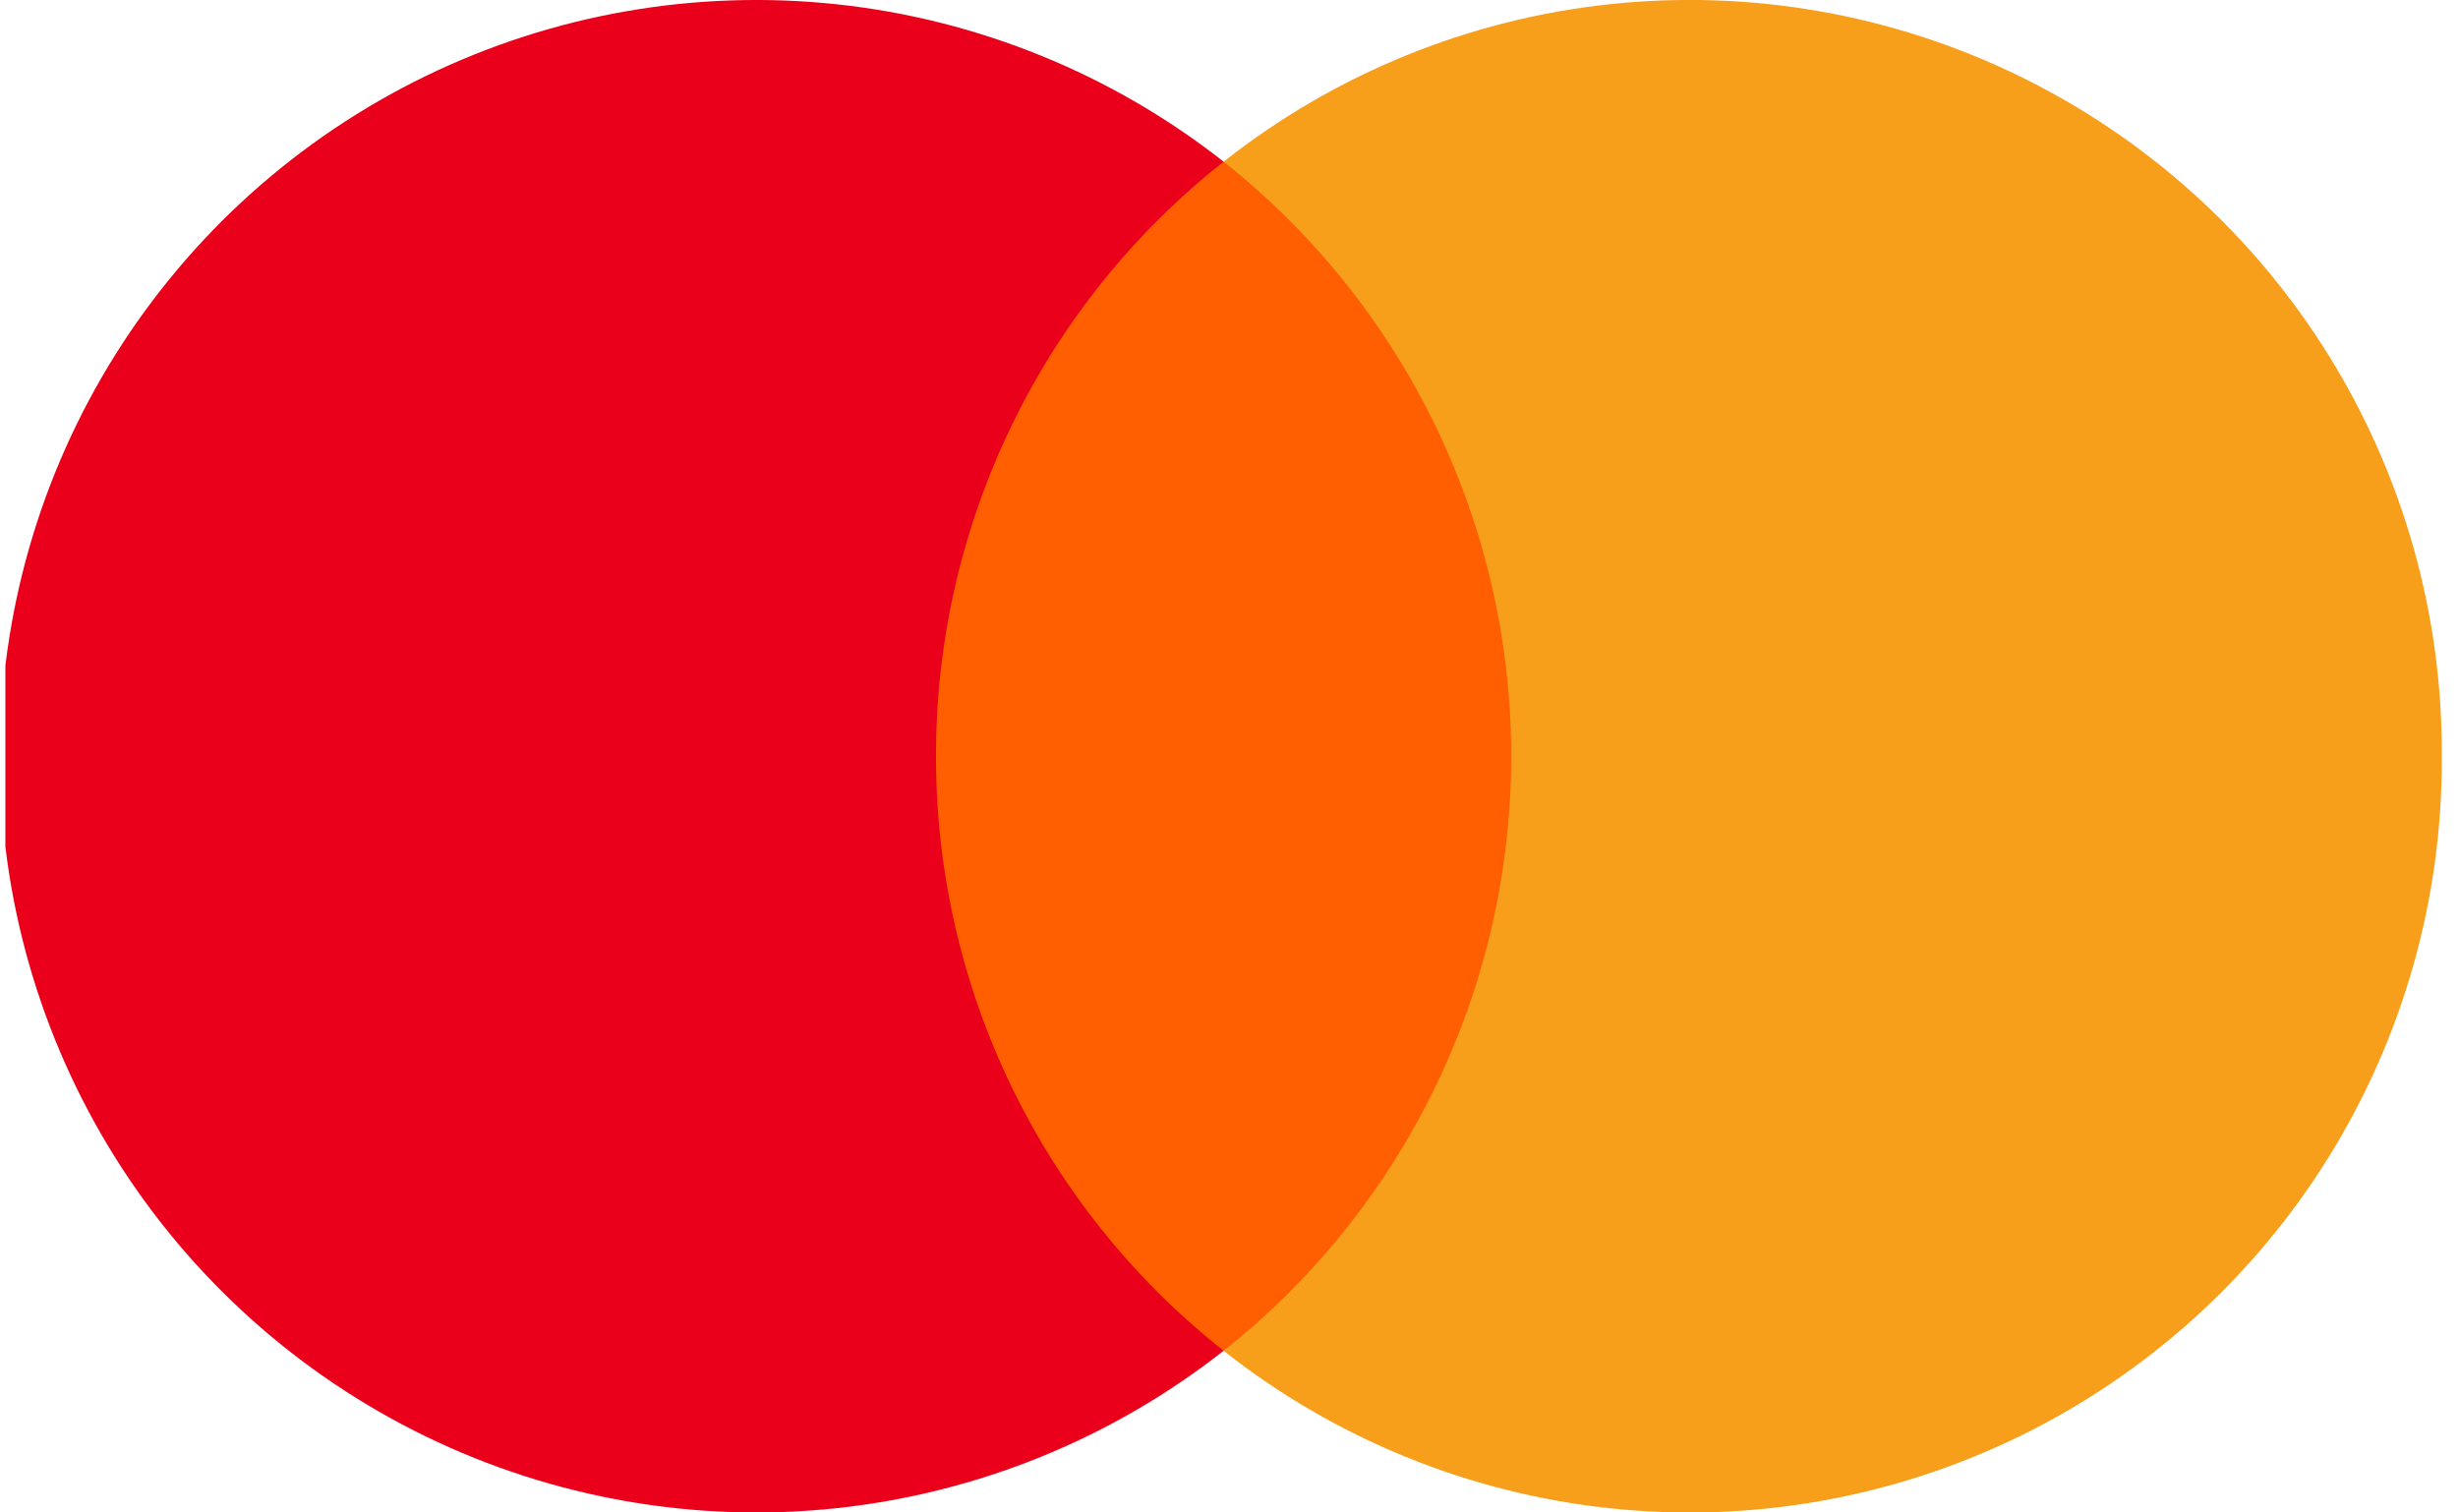
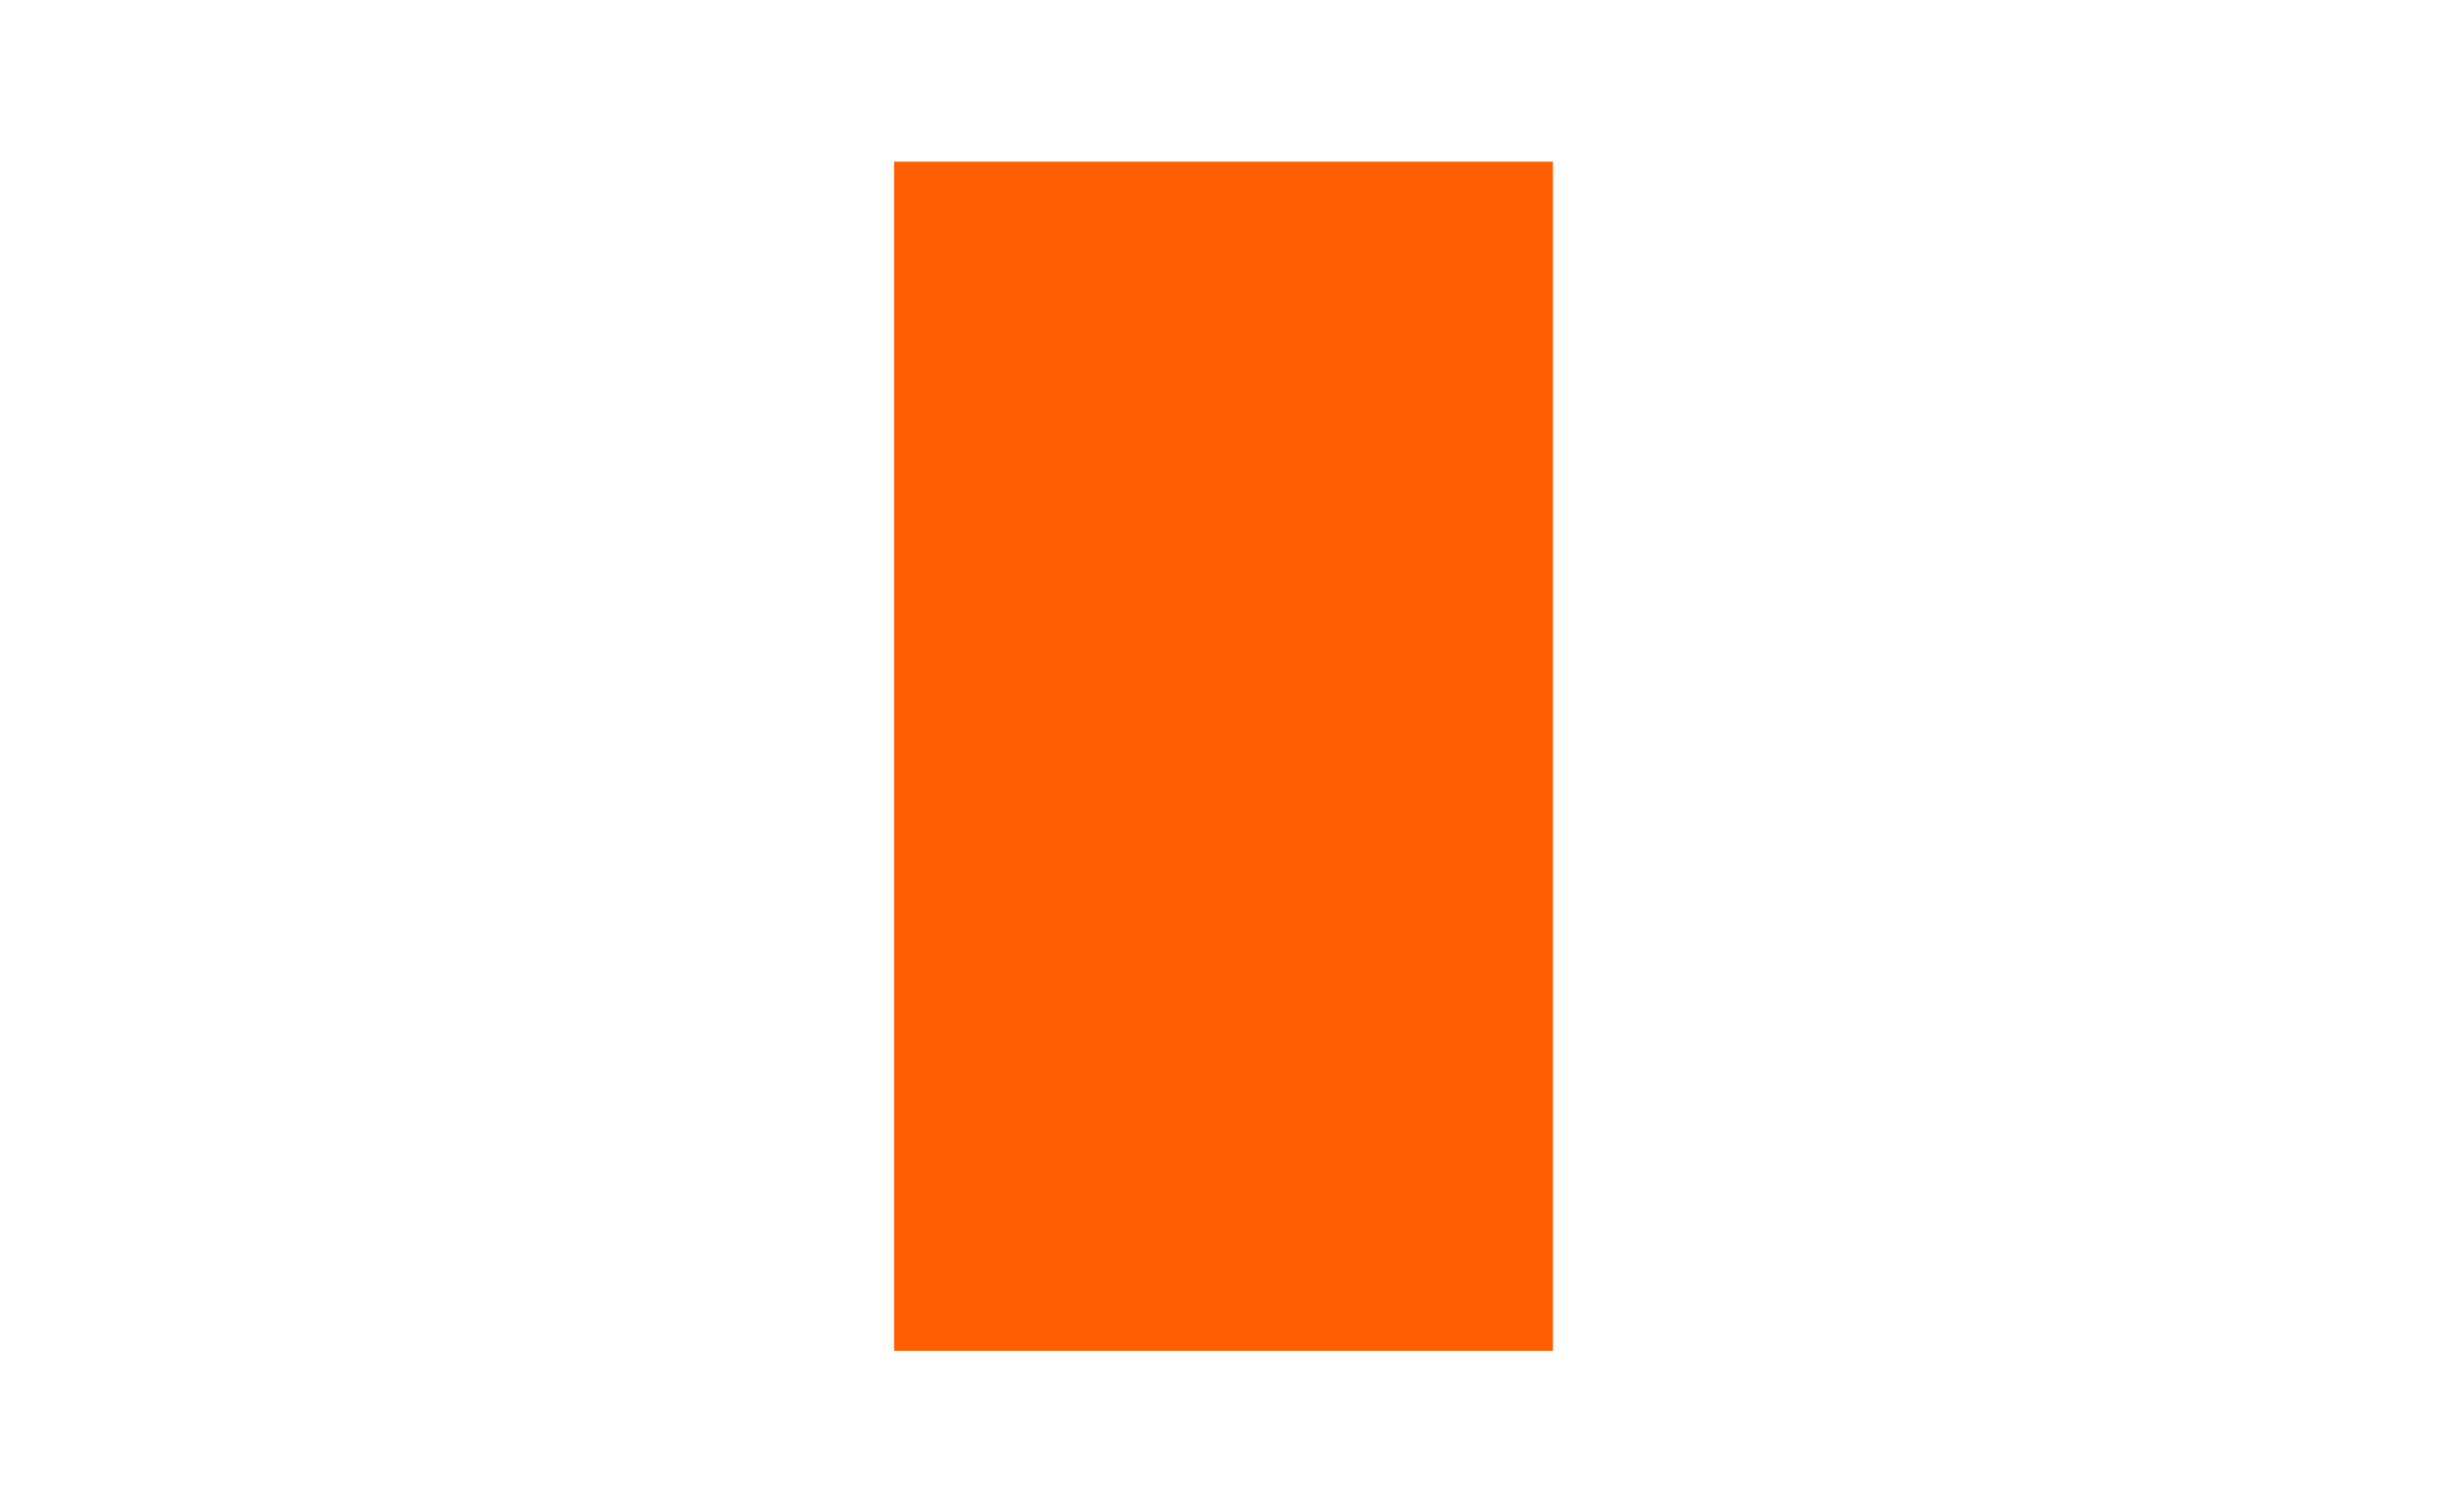
<svg xmlns="http://www.w3.org/2000/svg" width="52" height="32" viewBox="0 0 52 32" fill="none">
  <g clip-path="url(#clip0_2_20)">
-     <path d="M18.915 28.579H32.853V3.421H18.915V28.579Z" fill="#FF5F00" />
-     <path d="M19.802 16C19.798 13.579 20.344 11.19 21.398 9.011C22.451 6.832 23.986 4.92 25.886 3.421C23.526 1.565 20.691 0.412 17.706 0.091C14.721 -0.229 11.706 0.297 9.006 1.609C6.305 2.921 4.029 4.967 2.436 7.511C0.843 10.056 -0.001 12.998 -0.001 16C-0.001 19.002 0.843 21.944 2.436 24.489C4.029 27.033 6.305 29.079 9.006 30.391C11.706 31.703 14.721 32.229 17.706 31.909C20.691 31.588 23.526 30.435 25.886 28.579C23.986 27.079 22.452 25.168 21.398 22.989C20.344 20.81 19.798 18.42 19.802 16Z" fill="#EB001B" />
-     <path d="M51.657 16C51.674 18.996 50.844 21.936 49.264 24.481C47.684 27.026 45.417 29.074 42.725 30.388C40.032 31.702 37.023 32.23 34.045 31.91C31.066 31.59 28.238 30.435 25.886 28.579C27.783 27.077 29.315 25.165 30.369 22.987C31.422 20.808 31.97 18.42 31.97 16C31.97 13.58 31.422 11.192 30.369 9.013C29.315 6.835 27.783 4.923 25.886 3.421C28.238 1.565 31.066 0.41 34.045 0.09C37.023 -0.23 40.032 0.298 42.725 1.612C45.417 2.926 47.684 4.974 49.264 7.519C50.844 10.064 51.674 13.004 51.657 16Z" fill="#F79E1B" />
+     <path d="M18.915 28.579H32.853V3.421H18.915Z" fill="#FF5F00" />
  </g>
  <defs>
    <clipPath id="clip0_2_20">
      <rect width="51.543" height="32" fill="white" transform="translate(0.114)" />
    </clipPath>
  </defs>
</svg>